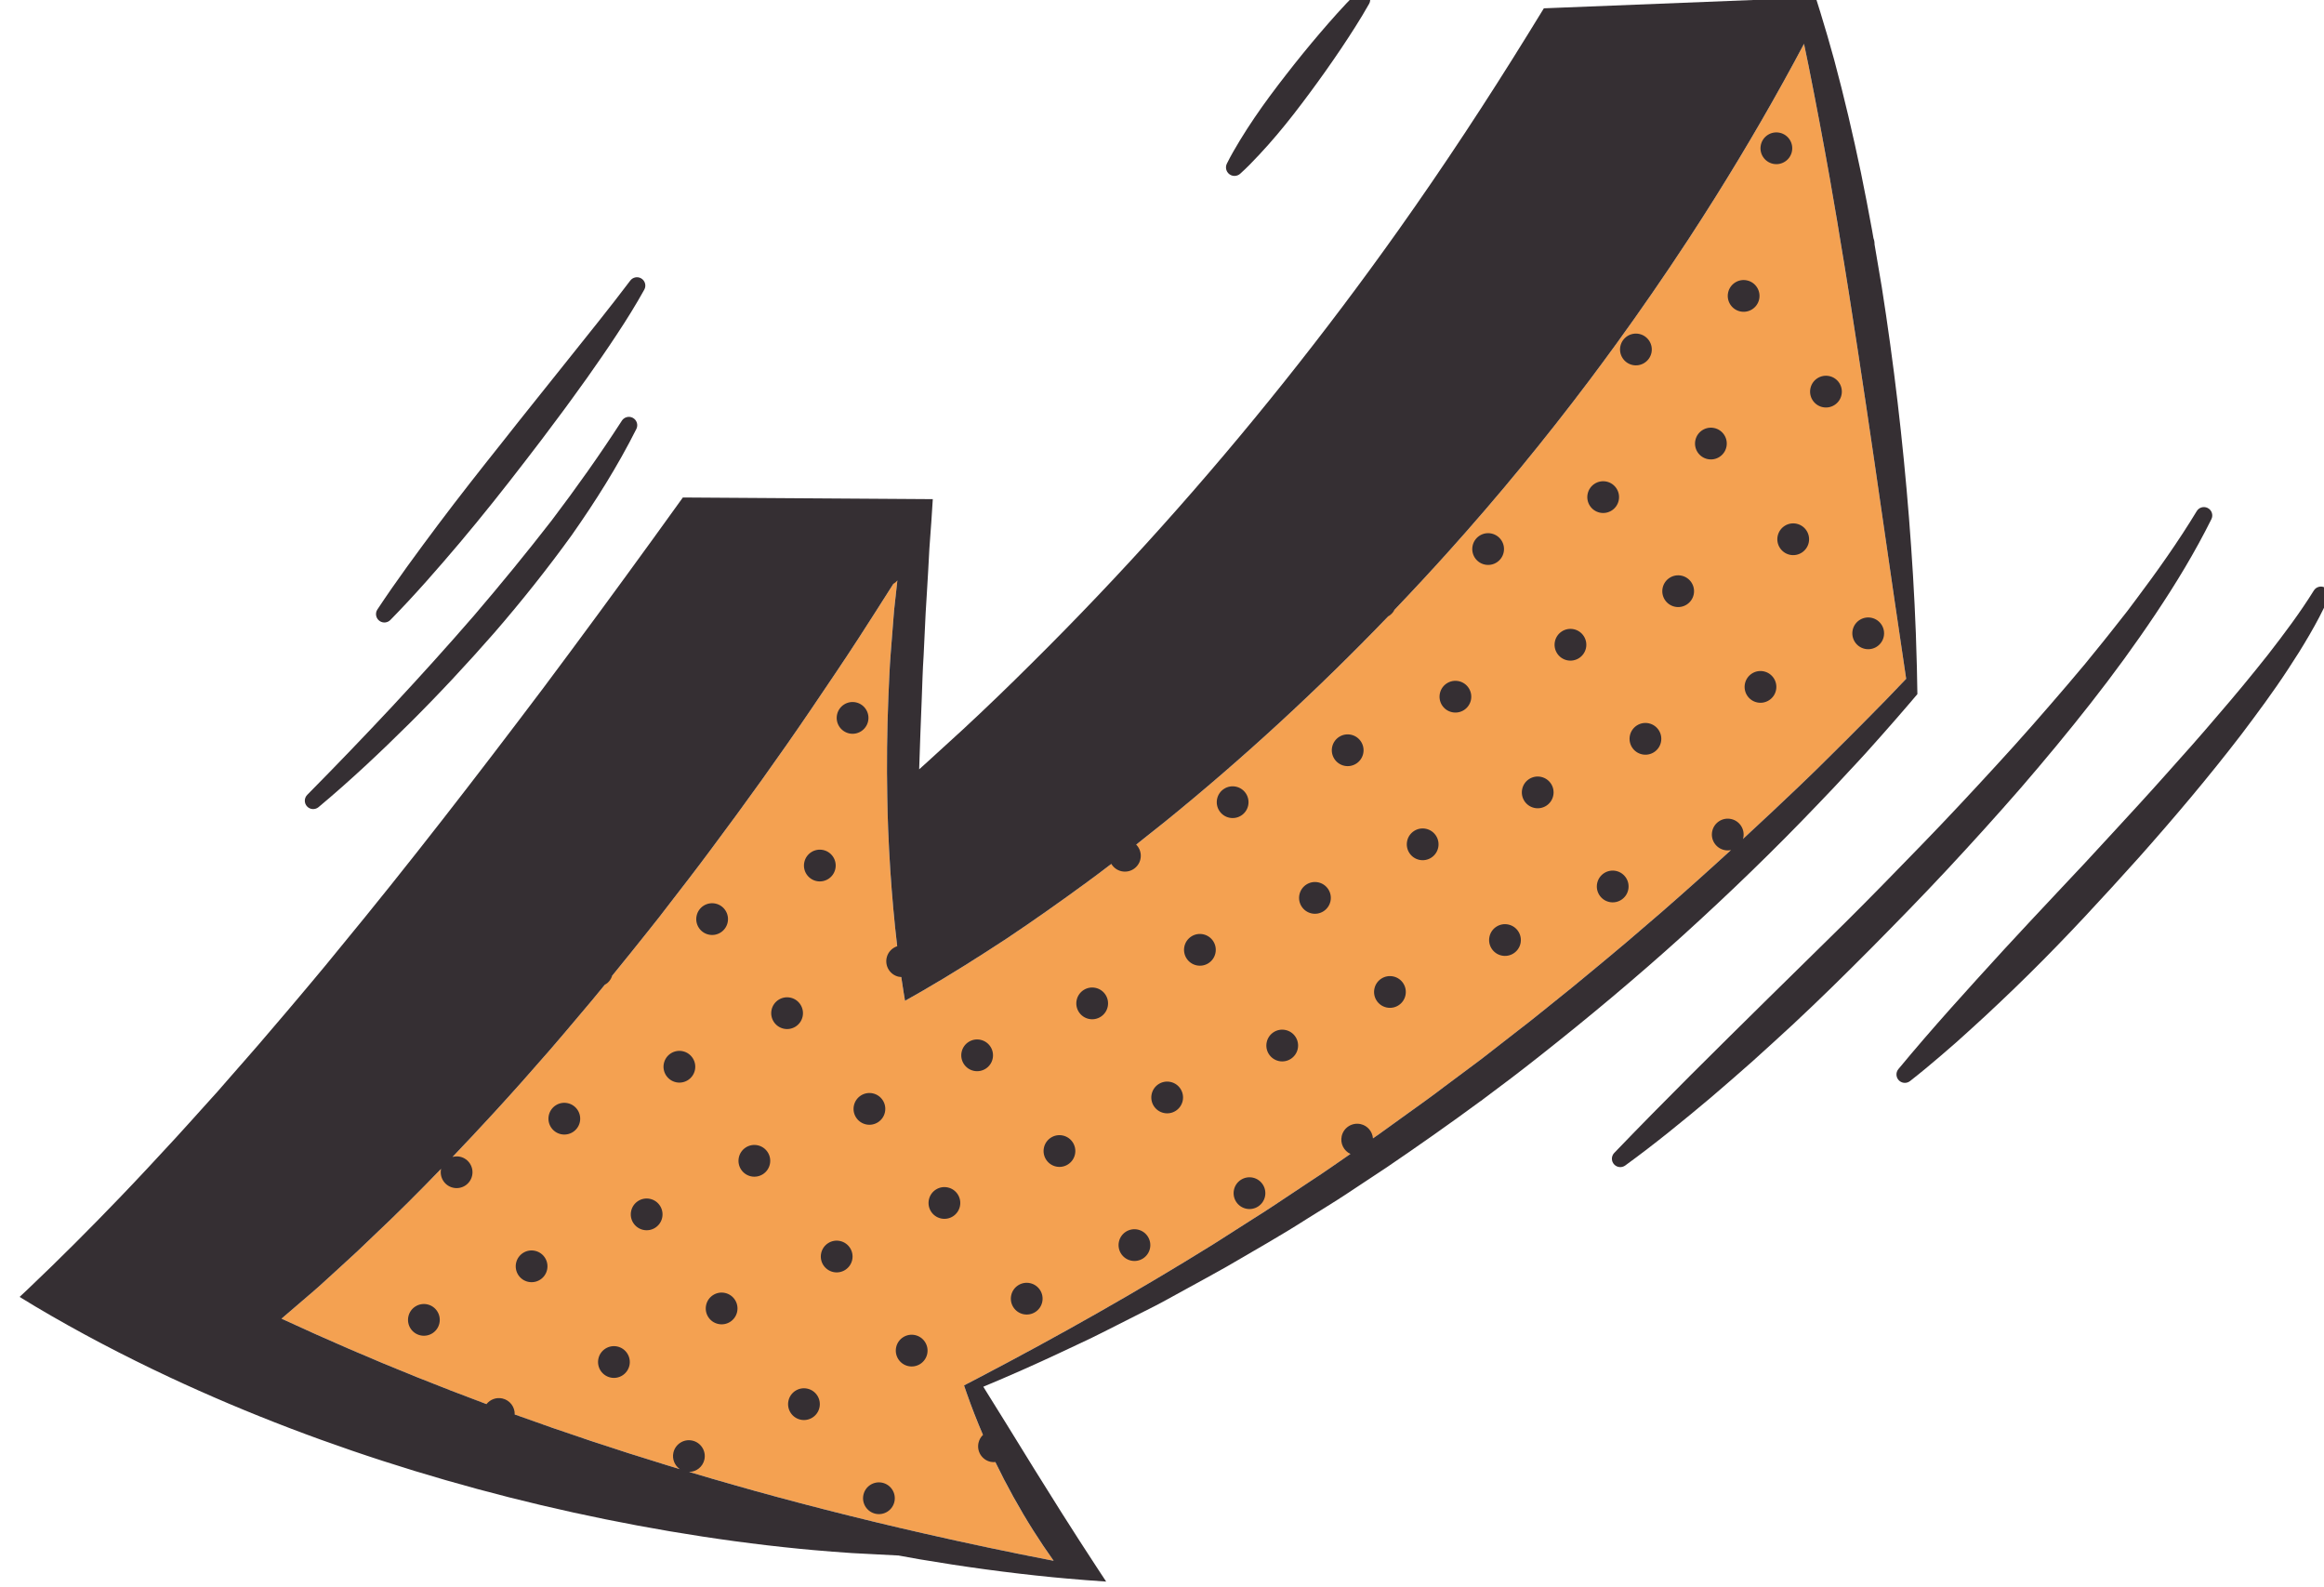
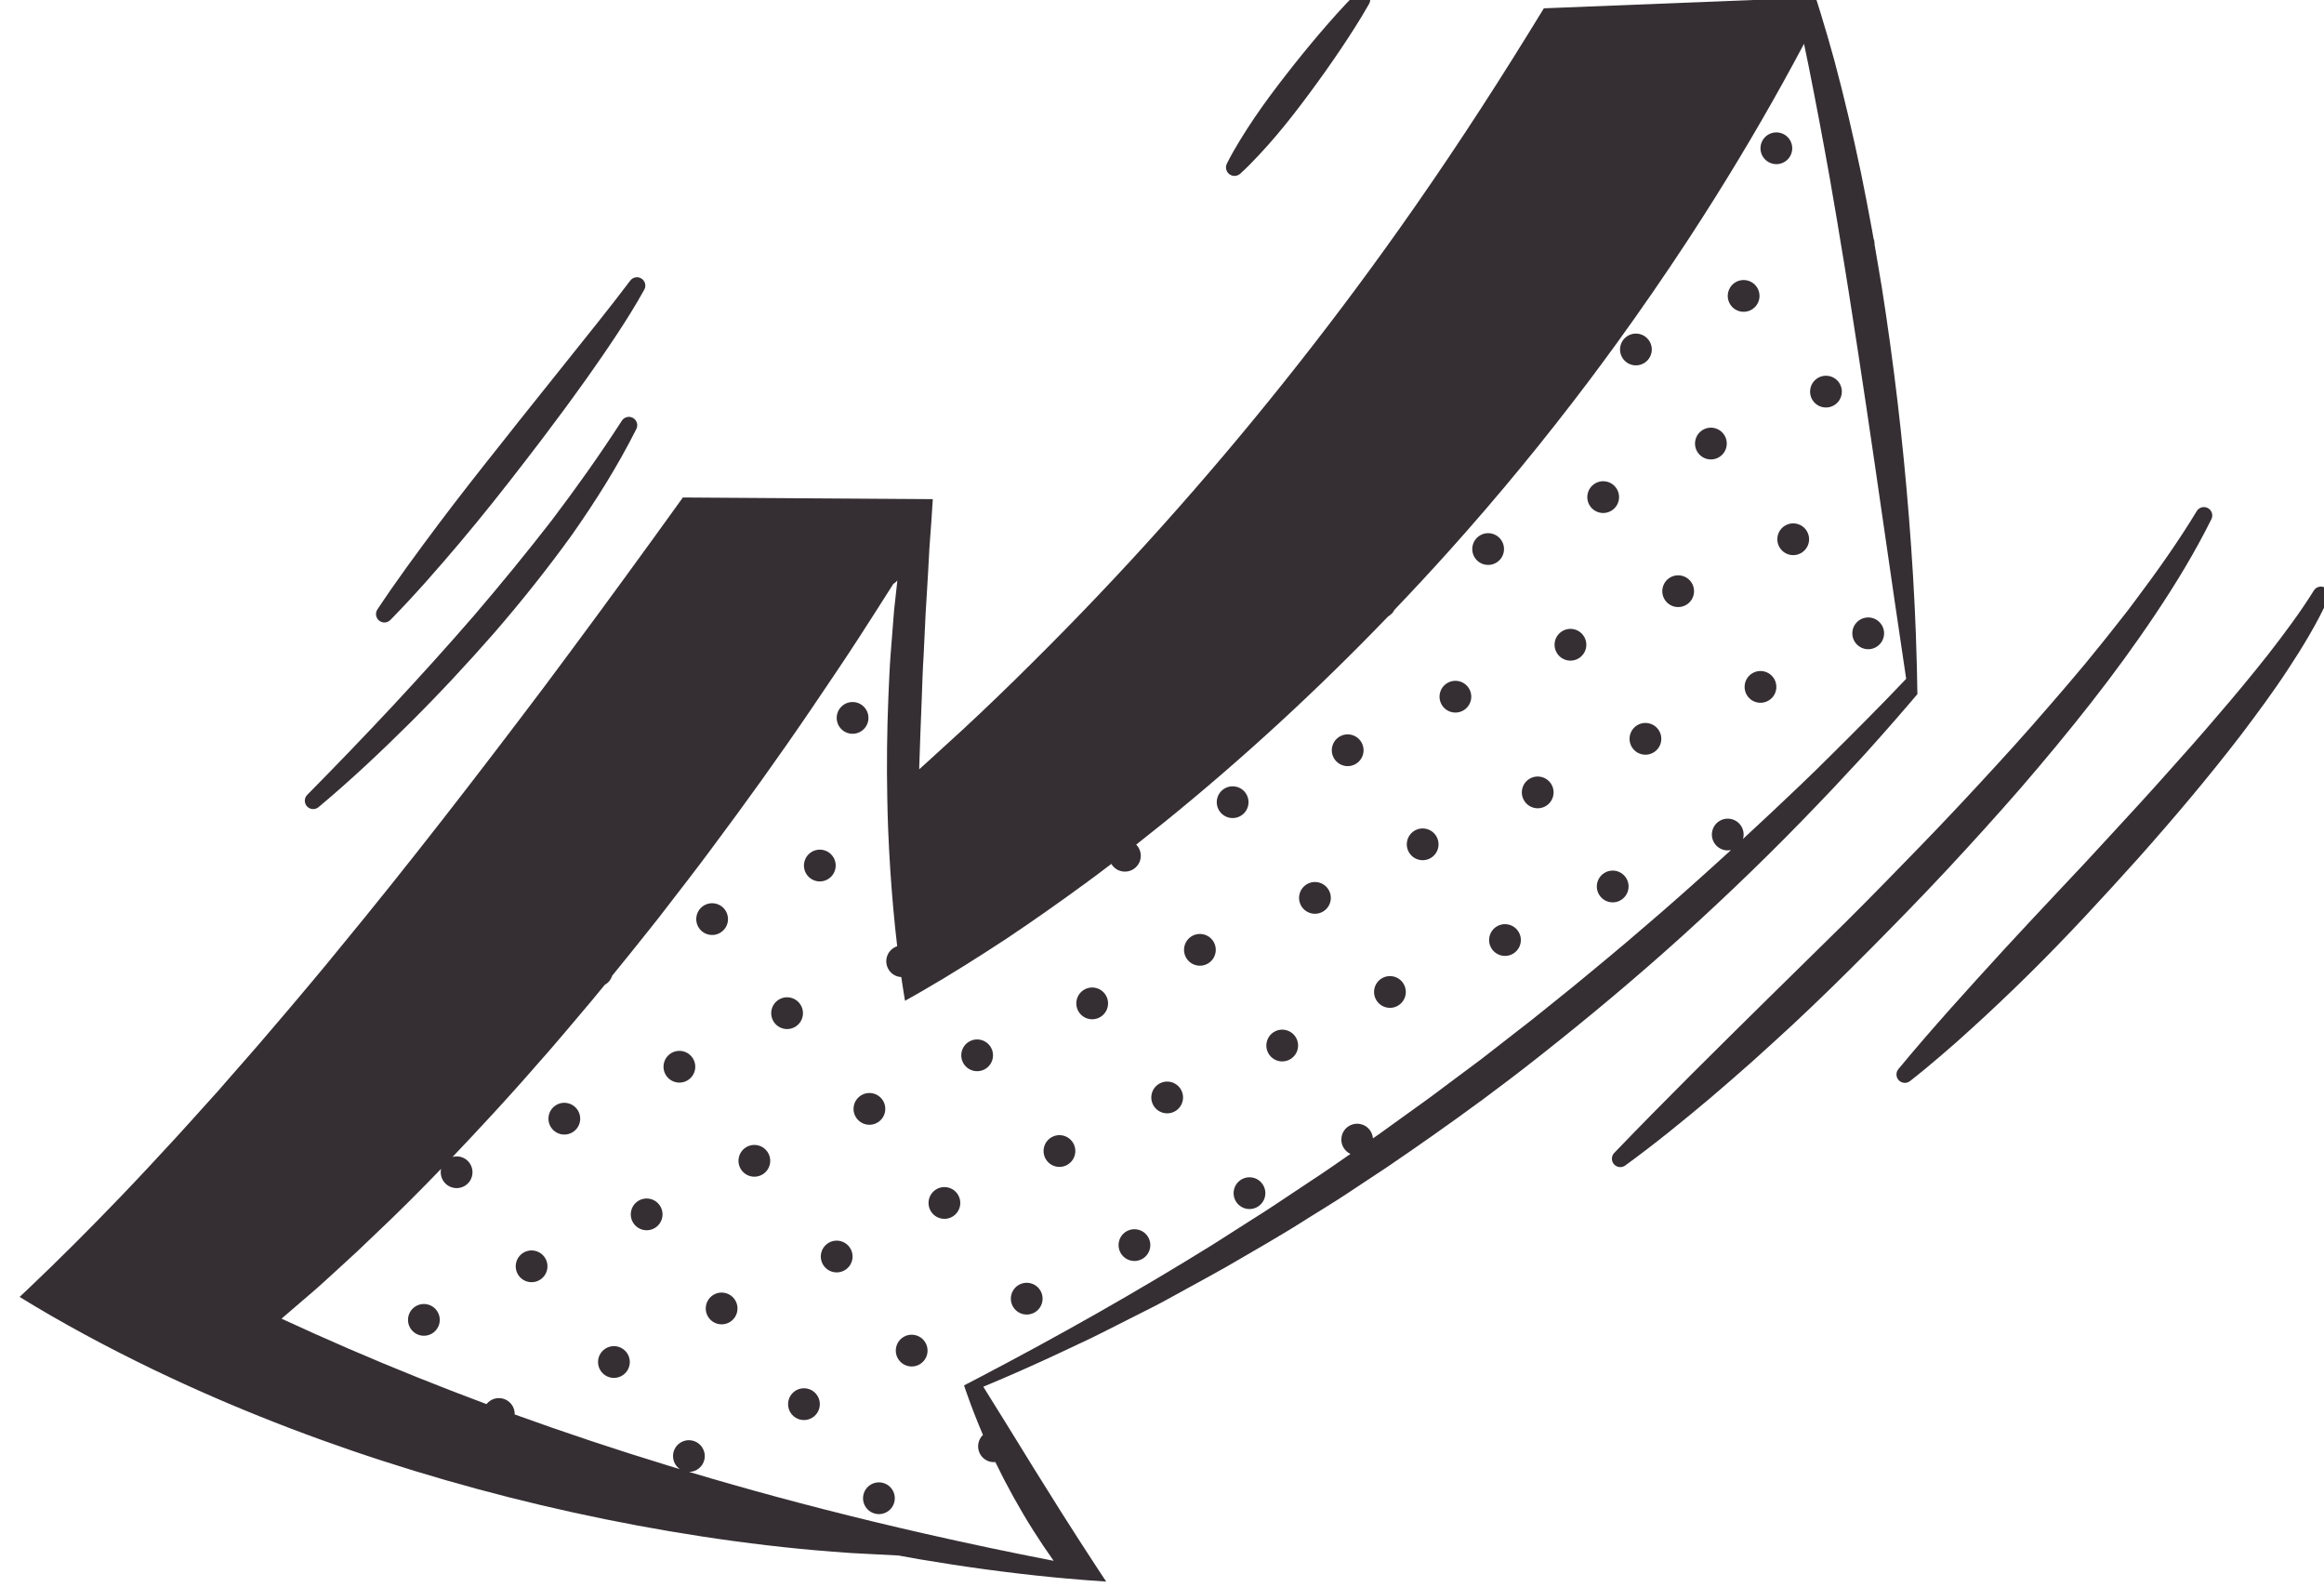
<svg xmlns="http://www.w3.org/2000/svg" width="123" height="84" viewBox="0 0 123 84" fill="none">
  <g clip-path="url(#clip0_4030_218)">
-     <path d="M95.478 2.319C94.021 5.069 92.46 7.764 90.805 10.404L90.799 10.417L90.797 10.417C90.32 11.177 89.838 11.932 89.345 12.684C88.119 14.555 86.848 16.396 85.535 18.208C85.063 18.857 84.587 19.502 84.106 20.143C81.762 23.254 79.288 26.267 76.684 29.164C72.05 34.326 67.021 39.139 61.635 43.502C60.284 44.588 58.924 45.664 57.525 46.687C56.128 47.71 54.713 48.71 53.273 49.671C51.823 50.621 50.362 51.551 48.862 52.414C48.701 52.507 48.539 52.6 48.377 52.692L47.899 52.961C47.873 52.818 47.849 52.677 47.827 52.534C47.479 50.392 47.266 48.232 47.12 46.072C47.073 45.338 47.033 44.601 47.004 43.867C46.984 43.313 46.969 42.761 46.959 42.208C46.924 40.436 46.946 38.665 47.018 36.895C47.055 36.132 47.078 35.365 47.138 34.603L47.318 32.313C47.379 31.718 47.444 31.122 47.514 30.529C46.829 31.619 46.132 32.704 45.433 33.786C44.612 35.056 43.76 36.301 42.915 37.552C41.218 40.053 39.453 42.505 37.644 44.927C36.861 45.987 36.052 47.027 35.247 48.069C35.128 48.222 35.01 48.377 34.891 48.53C34.69 48.782 34.49 49.037 34.289 49.29C33.549 50.22 32.805 51.149 32.049 52.066L31.327 52.943L30.595 53.809C30.105 54.385 29.623 54.967 29.125 55.537L27.628 57.242C27.127 57.81 26.614 58.366 26.104 58.925C24.054 61.152 21.96 63.342 19.752 65.417L18.931 66.201L18.094 66.97L17.256 67.737C16.979 67.994 16.695 68.245 16.405 68.49L14.898 69.784C17.256 70.874 19.635 71.906 22.039 72.87C26.395 74.624 30.825 76.171 35.312 77.545C37.237 78.135 39.174 78.691 41.12 79.218C41.936 79.437 42.752 79.653 43.571 79.863C45.35 80.319 47.133 80.751 48.925 81.157C51.193 81.675 53.474 82.155 55.765 82.598C55.389 82.073 55.028 81.534 54.682 80.986C53.688 79.409 52.816 77.759 52.073 76.055C51.745 75.295 51.443 74.526 51.17 73.746C51.136 73.65 51.101 73.553 51.068 73.455C51.053 73.408 51.036 73.363 51.023 73.317C51.268 73.19 51.512 73.063 51.754 72.935C56.006 70.713 60.171 68.36 64.232 65.836L66.31 64.509C67.008 64.077 67.69 63.616 68.374 63.162L69.4 62.48C69.742 62.252 70.088 62.032 70.424 61.793L72.45 60.391L72.955 60.041L73.455 59.681L74.456 58.96C75.121 58.481 75.794 58.007 76.445 57.507L78.42 56.033L80.364 54.521C81.017 54.024 81.651 53.502 82.292 52.988C82.933 52.474 83.574 51.961 84.203 51.432C84.832 50.905 85.47 50.389 86.094 49.853L87.965 48.248C90.441 46.089 92.862 43.865 95.239 41.591L96.126 40.736L97.004 39.867C97.593 39.293 98.166 38.702 98.749 38.121C99.471 37.399 100.181 36.664 100.886 35.923C100.464 33.127 100.061 30.335 99.657 27.544C99.076 23.513 98.482 19.49 97.849 15.475C97.687 14.474 97.531 13.468 97.358 12.47C97.2 11.465 97.016 10.468 96.849 9.465C96.495 7.467 96.118 5.474 95.72 3.483C95.642 3.095 95.561 2.707 95.478 2.319Z" fill="#F4A151" />
    <path d="M96.345 0.653C96.602 1.485 96.844 2.321 97.075 3.162C97.61 5.145 98.074 7.144 98.495 9.151C98.698 10.154 98.897 11.162 99.079 12.17C99.106 12.315 99.129 12.46 99.155 12.605C99.195 12.707 99.215 12.818 99.212 12.932C99.343 13.687 99.469 14.443 99.596 15.199C100.233 19.244 100.71 23.312 101.034 27.389C101.195 29.43 101.321 31.471 101.398 33.515C101.418 34.119 101.438 34.723 101.453 35.328C101.465 35.796 101.474 36.264 101.48 36.732C101.348 36.889 101.215 37.047 101.081 37.202C100.589 37.776 100.094 38.345 99.592 38.91L98.764 39.838C98.488 40.147 98.2 40.447 97.919 40.751L97.072 41.662L96.213 42.562C93.923 44.964 91.534 47.269 89.075 49.499C86.612 51.727 84.062 53.857 81.454 55.913C80.482 56.681 79.496 57.432 78.499 58.169C78.452 58.213 78.4 58.25 78.344 58.282C76.72 59.479 75.067 60.638 73.399 61.773L71.323 63.146C70.632 63.607 69.919 64.032 69.217 64.474C67.819 65.371 66.371 66.185 64.939 67.022C64.219 67.434 63.485 67.824 62.761 68.225C62.033 68.624 61.312 69.033 60.565 69.396L58.345 70.518C57.977 70.708 57.601 70.884 57.227 71.06L56.102 71.589C54.761 72.219 53.407 72.818 52.042 73.386C52.468 74.062 52.886 74.738 53.303 75.414C54.259 76.967 55.21 78.511 56.179 80.041C56.816 81.046 57.459 82.047 58.113 83.042C58.256 83.262 58.4 83.481 58.545 83.698C57.849 83.654 57.153 83.597 56.458 83.536C56.209 83.515 55.959 83.492 55.709 83.467C53.347 83.235 50.997 82.912 48.656 82.516C48.282 82.453 47.908 82.383 47.535 82.314L47.519 82.316L45.089 82.189C44.408 82.145 43.73 82.09 43.053 82.031C42.81 82.009 42.566 81.988 42.322 81.963C40.019 81.737 37.728 81.422 35.444 81.035C30.88 80.259 26.361 79.192 21.927 77.837C17.494 76.483 13.147 74.838 8.947 72.872C6.539 71.742 4.175 70.508 1.889 69.15C1.604 68.98 1.321 68.81 1.038 68.633C1.205 68.476 1.372 68.319 1.539 68.161C3.167 66.614 4.754 65.026 6.309 63.407C6.813 62.876 7.322 62.353 7.818 61.814L9.308 60.206C9.806 59.67 10.287 59.119 10.78 58.578L11.515 57.764L12.236 56.937C12.714 56.385 13.205 55.842 13.68 55.286L15.106 53.617C15.582 53.063 16.047 52.498 16.52 51.94L17.223 51.097L17.919 50.246C21.645 45.73 25.224 41.091 28.757 36.407C30.71 33.795 32.642 31.166 34.559 28.52C35.088 27.791 35.616 27.061 36.141 26.327L49.369 26.415C49.345 26.819 49.318 27.224 49.291 27.627C49.284 27.72 49.276 27.814 49.27 27.907L49.188 29.039L49.127 30.172C49.089 30.929 49.033 31.682 48.991 32.436L48.883 34.702C48.832 35.455 48.815 36.212 48.785 36.966C48.733 38.214 48.688 39.462 48.648 40.713C48.804 40.573 48.958 40.434 49.112 40.294C49.731 39.732 50.35 39.17 50.964 38.603C52.19 37.466 53.395 36.304 54.579 35.124C56.956 32.769 59.261 30.347 61.492 27.858C65.957 22.878 70.135 17.641 74.012 12.18C76.412 8.798 78.694 5.329 80.879 1.79C81.158 1.343 81.434 0.891 81.71 0.44L96.099 -0.132C96.182 0.129 96.265 0.39 96.345 0.653ZM90.806 10.404L90.799 10.417L90.798 10.417C90.321 11.177 89.838 11.932 89.346 12.684C88.119 14.555 86.849 16.396 85.536 18.208C85.064 18.857 84.588 19.502 84.107 20.143C81.763 23.254 79.289 26.267 76.685 29.164C75.742 30.214 74.781 31.249 73.806 32.27C73.73 32.42 73.612 32.54 73.47 32.62C69.751 36.485 65.8 40.128 61.636 43.502C61.137 43.903 60.636 44.301 60.134 44.697C60.327 44.893 60.422 45.179 60.358 45.468C60.257 45.921 59.809 46.207 59.355 46.106C59.121 46.054 58.933 45.908 58.819 45.718C58.391 46.044 57.961 46.369 57.526 46.687C56.129 47.71 54.713 48.71 53.274 49.671C51.824 50.621 50.362 51.551 48.863 52.414C48.701 52.507 48.539 52.599 48.377 52.692L47.899 52.961C47.873 52.818 47.85 52.677 47.828 52.534C47.783 52.258 47.74 51.982 47.7 51.705C47.655 51.703 47.61 51.699 47.565 51.689C47.112 51.589 46.827 51.14 46.927 50.687C46.993 50.388 47.213 50.164 47.485 50.075C47.327 48.743 47.211 47.408 47.121 46.071C47.074 45.338 47.034 44.601 47.005 43.866C46.984 43.313 46.969 42.761 46.96 42.208C46.925 40.436 46.946 38.665 47.018 36.895C47.055 36.131 47.078 35.365 47.139 34.603L47.319 32.313C47.373 31.781 47.432 31.249 47.494 30.718C47.432 30.791 47.36 30.853 47.279 30.901C46.669 31.866 46.053 32.828 45.434 33.786C44.613 35.055 43.76 36.301 42.916 37.552C41.218 40.053 39.454 42.505 37.645 44.927C36.861 45.987 36.053 47.026 35.247 48.069C35.128 48.222 35.011 48.377 34.892 48.53C34.691 48.782 34.491 49.037 34.29 49.289C33.664 50.076 33.034 50.86 32.398 51.638C32.331 51.85 32.189 52.018 32.005 52.12L31.328 52.942L30.596 53.809C30.106 54.385 29.624 54.967 29.126 55.537L27.628 57.242C27.127 57.81 26.614 58.366 26.105 58.925C25.393 59.698 24.675 60.466 23.95 61.227C24.077 61.193 24.212 61.185 24.349 61.215C24.802 61.315 25.087 61.764 24.987 62.217C24.887 62.67 24.438 62.956 23.985 62.855C23.533 62.755 23.248 62.308 23.346 61.856C22.175 63.069 20.982 64.261 19.752 65.417L18.932 66.201L18.095 66.97L17.256 67.737C16.98 67.994 16.696 68.245 16.406 68.49L14.898 69.784C17.256 70.874 19.636 71.905 22.04 72.87C23.27 73.365 24.507 73.842 25.748 74.305C25.942 74.062 26.261 73.935 26.585 74.007C26.986 74.096 27.255 74.458 27.241 74.854C29.909 75.819 32.6 76.714 35.313 77.544C35.535 77.613 35.759 77.679 35.981 77.746C35.71 77.557 35.564 77.218 35.64 76.875C35.741 76.422 36.19 76.136 36.642 76.237C37.095 76.337 37.381 76.786 37.281 77.239C37.195 77.626 36.854 77.889 36.474 77.895C38.016 78.356 39.565 78.797 41.121 79.218C41.936 79.437 42.753 79.653 43.572 79.863C45.351 80.319 47.134 80.751 48.926 81.157C51.194 81.674 53.475 82.155 55.766 82.598C55.39 82.072 55.029 81.534 54.683 80.986C53.947 79.819 53.279 78.612 52.679 77.372C52.596 77.379 52.511 77.378 52.426 77.359C51.973 77.258 51.687 76.81 51.788 76.357C51.825 76.189 51.91 76.046 52.024 75.935C51.716 75.214 51.429 74.485 51.171 73.746C51.136 73.649 51.101 73.553 51.069 73.455C51.054 73.408 51.037 73.363 51.023 73.316C51.269 73.19 51.513 73.062 51.755 72.935C56.006 70.713 60.171 68.359 64.232 65.836L66.311 64.509C67.008 64.077 67.69 63.616 68.374 63.162L69.4 62.48C69.743 62.252 70.088 62.032 70.424 61.793L71.473 61.067C71.126 60.903 70.924 60.517 71.011 60.126C71.111 59.673 71.56 59.388 72.013 59.488C72.382 59.57 72.636 59.884 72.665 60.242L72.956 60.041L73.456 59.681L74.456 58.96C75.122 58.481 75.794 58.007 76.445 57.506L78.42 56.033L80.364 54.52C81.018 54.024 81.652 53.502 82.293 52.988C82.934 52.474 83.575 51.961 84.203 51.432C84.833 50.905 85.471 50.388 86.095 49.853L87.965 48.248C89.195 47.175 90.412 46.087 91.616 44.984C91.502 45.008 91.382 45.011 91.261 44.984C90.808 44.883 90.522 44.435 90.623 43.982C90.723 43.529 91.172 43.243 91.625 43.344C92.078 43.444 92.364 43.893 92.263 44.346C92.259 44.365 92.25 44.383 92.245 44.402C93.25 43.474 94.25 42.538 95.24 41.591L96.127 40.735L97.004 39.867C97.594 39.292 98.167 38.702 98.75 38.121C99.472 37.399 100.182 36.664 100.886 35.923C100.465 33.127 100.062 30.335 99.657 27.544C99.076 23.513 98.483 19.49 97.85 15.475C97.688 14.473 97.532 13.468 97.359 12.47C97.201 11.465 97.016 10.468 96.849 9.465C96.495 7.467 96.118 5.474 95.721 3.483C95.642 3.095 95.561 2.707 95.479 2.319C94.022 5.068 92.46 7.764 90.806 10.404Z" fill="#352F33" />
    <path d="M85.435 61.013L85.437 61.011C88.103 58.235 90.84 55.538 93.571 52.844L97.674 48.81C99.035 47.459 100.37 46.084 101.705 44.709C103.04 43.334 104.345 41.933 105.639 40.522C106.938 39.115 108.195 37.673 109.437 36.221L110.362 35.125L111.265 34.013C111.569 33.644 111.857 33.264 112.155 32.891L112.598 32.329L113.027 31.757C114.173 30.232 115.278 28.676 116.265 27.049L116.267 27.046C116.385 26.852 116.634 26.778 116.841 26.881C117.06 26.99 117.149 27.255 117.041 27.474C116.172 29.222 115.16 30.889 114.078 32.503C112.998 34.118 111.851 35.686 110.654 37.212C109.459 38.738 108.22 40.228 106.956 41.694C105.685 43.154 104.386 44.589 103.068 46.004C101.75 47.418 100.398 48.8 99.039 50.174C97.677 51.545 96.301 52.901 94.887 54.218C94.179 54.874 93.463 55.523 92.747 56.17C92.024 56.81 91.295 57.444 90.561 58.072C89.082 59.316 87.587 60.537 86.016 61.679C85.845 61.803 85.605 61.791 85.448 61.64C85.271 61.471 85.265 61.19 85.435 61.013Z" fill="#352F33" />
    <path d="M100.474 56.577C102.27 54.406 104.162 52.33 106.054 50.26C107.004 49.228 107.962 48.206 108.921 47.185C109.885 46.168 110.84 45.144 111.784 44.111C112.734 43.083 113.682 42.053 114.611 41.008C115.545 39.968 116.475 38.924 117.376 37.86C118.289 36.805 119.178 35.73 120.04 34.639C120.892 33.542 121.726 32.432 122.453 31.265L122.464 31.248C122.583 31.058 122.829 30.986 123.034 31.088C123.253 31.196 123.343 31.461 123.234 31.68C123.075 32.002 122.924 32.331 122.756 32.648C122.586 32.963 122.418 33.282 122.235 33.589C122.051 33.894 121.875 34.207 121.683 34.507C121.49 34.806 121.301 35.109 121.104 35.406C120.325 36.599 119.477 37.737 118.624 38.87C116.898 41.119 115.071 43.278 113.195 45.389C111.307 47.489 109.398 49.568 107.389 51.548C106.886 52.043 106.382 52.536 105.867 53.019C105.353 53.502 104.843 53.989 104.316 54.458L103.53 55.167L102.729 55.861C102.193 56.321 101.651 56.773 101.09 57.211C100.929 57.337 100.696 57.339 100.533 57.203C100.344 57.047 100.317 56.766 100.474 56.577Z" fill="#352F33" />
    <path d="M29.193 27.548C30.495 25.832 31.739 24.079 32.908 22.27L32.913 22.261C33.035 22.075 33.279 22.005 33.483 22.107C33.701 22.217 33.789 22.483 33.68 22.701C32.692 24.67 31.515 26.535 30.252 28.331C28.967 30.11 27.6 31.825 26.167 33.481C24.725 35.128 23.234 36.729 21.684 38.27C20.132 39.811 18.544 41.306 16.859 42.714C16.686 42.858 16.427 42.851 16.264 42.689C16.09 42.517 16.089 42.237 16.261 42.064L16.266 42.058C17.783 40.524 19.288 38.958 20.764 37.379C22.237 35.795 23.688 34.192 25.102 32.559C26.505 30.918 27.873 29.251 29.193 27.548Z" fill="#352F33" />
    <path d="M34.099 15.329C33.645 16.147 33.154 16.935 32.644 17.704C32.138 18.477 31.611 19.232 31.081 19.985C30.543 20.73 30.01 21.481 29.455 22.213C28.908 22.952 28.354 23.684 27.791 24.409C26.671 25.865 25.53 27.303 24.346 28.707C23.159 30.108 21.954 31.493 20.661 32.809C20.515 32.958 20.28 32.988 20.099 32.868C19.895 32.733 19.839 32.457 19.974 32.253L19.975 32.252C20.99 30.718 22.081 29.244 23.178 27.776C24.279 26.311 25.411 24.872 26.552 23.441C27.114 22.719 27.69 22.007 28.259 21.291L29.972 19.148C31.111 17.721 32.264 16.297 33.351 14.857L33.359 14.847C33.49 14.674 33.732 14.619 33.927 14.727C34.141 14.846 34.218 15.116 34.099 15.329Z" fill="#352F33" />
    <path d="M72.462 0.201C71.996 1.028 71.482 1.819 70.958 2.603C70.431 3.384 69.888 4.153 69.327 4.908C68.767 5.665 68.195 6.411 67.585 7.13C67.281 7.489 66.969 7.843 66.645 8.188C66.323 8.534 65.993 8.875 65.637 9.195C65.504 9.313 65.306 9.347 65.137 9.263C64.914 9.153 64.823 8.883 64.933 8.66C65.145 8.231 65.385 7.822 65.63 7.418C65.876 7.014 66.132 6.618 66.397 6.228C66.925 5.448 67.49 4.695 68.068 3.953C68.645 3.209 69.238 2.479 69.85 1.762C70.463 1.046 71.087 0.338 71.758 -0.334C71.896 -0.472 72.114 -0.508 72.293 -0.407C72.507 -0.286 72.583 -0.014 72.462 0.201Z" fill="#352F33" />
    <path d="M99.697 33.698C99.596 34.151 99.147 34.437 98.695 34.336C98.242 34.236 97.956 33.787 98.056 33.334C98.157 32.881 98.605 32.596 99.058 32.696C99.511 32.796 99.797 33.245 99.697 33.698Z" fill="#352F33" />
    <path d="M93.995 36.533C93.895 36.986 93.446 37.271 92.993 37.171C92.54 37.071 92.255 36.622 92.355 36.169C92.456 35.716 92.904 35.43 93.357 35.531C93.81 35.631 94.096 36.08 93.995 36.533Z" fill="#352F33" />
    <path d="M95.728 28.719C95.627 29.172 95.179 29.458 94.726 29.358C94.273 29.257 93.987 28.809 94.087 28.356C94.188 27.903 94.636 27.617 95.089 27.717C95.542 27.818 95.828 28.267 95.728 28.719Z" fill="#352F33" />
    <path d="M97.461 20.907C97.361 21.36 96.912 21.645 96.459 21.545C96.006 21.444 95.72 20.996 95.821 20.543C95.921 20.09 96.37 19.804 96.823 19.904C97.276 20.005 97.562 20.453 97.461 20.907Z" fill="#352F33" />
    <path d="M86.174 47.094C86.074 47.547 85.625 47.833 85.172 47.733C84.719 47.632 84.433 47.183 84.534 46.73C84.634 46.278 85.083 45.992 85.536 46.092C85.989 46.193 86.275 46.641 86.174 47.094Z" fill="#352F33" />
    <path d="M87.906 39.281C87.806 39.734 87.357 40.02 86.904 39.919C86.451 39.819 86.166 39.37 86.266 38.917C86.367 38.464 86.815 38.178 87.268 38.279C87.721 38.379 88.007 38.828 87.906 39.281Z" fill="#352F33" />
    <path d="M89.639 31.468C89.538 31.921 89.09 32.206 88.637 32.106C88.184 32.006 87.898 31.557 87.999 31.104C88.099 30.651 88.548 30.365 89.001 30.466C89.454 30.566 89.739 31.015 89.639 31.468Z" fill="#352F33" />
    <path d="M91.371 23.655C91.271 24.108 90.822 24.394 90.369 24.293C89.916 24.193 89.63 23.744 89.731 23.291C89.831 22.838 90.28 22.552 90.733 22.653C91.186 22.753 91.472 23.202 91.371 23.655Z" fill="#352F33" />
    <path d="M93.104 15.842C93.003 16.295 92.555 16.58 92.102 16.48C91.649 16.38 91.363 15.931 91.463 15.478C91.564 15.025 92.013 14.739 92.466 14.84C92.918 14.94 93.204 15.389 93.104 15.842Z" fill="#352F33" />
    <path d="M94.836 8.029C94.736 8.482 94.287 8.767 93.834 8.667C93.381 8.566 93.095 8.118 93.196 7.665C93.296 7.212 93.745 6.926 94.198 7.027C94.651 7.127 94.937 7.576 94.836 8.029Z" fill="#352F33" />
    <path d="M80.473 49.929C80.372 50.382 79.924 50.667 79.471 50.567C79.018 50.467 78.732 50.018 78.833 49.565C78.933 49.112 79.382 48.826 79.835 48.927C80.287 49.027 80.573 49.476 80.473 49.929Z" fill="#352F33" />
    <path d="M82.205 42.115C82.105 42.569 81.656 42.854 81.203 42.754C80.75 42.653 80.465 42.205 80.565 41.752C80.665 41.299 81.114 41.013 81.567 41.114C82.02 41.214 82.306 41.663 82.205 42.115Z" fill="#352F33" />
    <path d="M83.938 34.303C83.837 34.755 83.389 35.041 82.936 34.941C82.483 34.84 82.197 34.392 82.297 33.939C82.398 33.486 82.846 33.2 83.299 33.3C83.752 33.401 84.038 33.85 83.938 34.303Z" fill="#352F33" />
    <path d="M85.67 26.489C85.57 26.942 85.121 27.228 84.668 27.128C84.215 27.027 83.929 26.579 84.03 26.126C84.13 25.673 84.579 25.387 85.032 25.487C85.485 25.588 85.771 26.037 85.67 26.489Z" fill="#352F33" />
    <path d="M87.403 18.676C87.302 19.129 86.853 19.415 86.4 19.315C85.948 19.214 85.662 18.765 85.762 18.313C85.863 17.86 86.311 17.574 86.764 17.674C87.217 17.775 87.503 18.223 87.403 18.676Z" fill="#352F33" />
    <path d="M74.384 52.677C74.284 53.13 73.835 53.416 73.382 53.315C72.929 53.215 72.643 52.766 72.744 52.313C72.844 51.86 73.293 51.575 73.746 51.675C74.199 51.775 74.484 52.224 74.384 52.677Z" fill="#352F33" />
    <path d="M76.116 44.864C76.016 45.317 75.567 45.603 75.114 45.502C74.662 45.402 74.376 44.953 74.476 44.5C74.576 44.047 75.025 43.761 75.478 43.862C75.931 43.962 76.217 44.411 76.116 44.864Z" fill="#352F33" />
    <path d="M77.849 37.051C77.748 37.504 77.3 37.79 76.847 37.689C76.394 37.589 76.108 37.14 76.209 36.687C76.309 36.234 76.758 35.949 77.211 36.049C77.663 36.149 77.949 36.598 77.849 37.051Z" fill="#352F33" />
    <path d="M79.581 29.238C79.481 29.691 79.032 29.977 78.579 29.876C78.126 29.776 77.841 29.327 77.941 28.874C78.041 28.421 78.49 28.135 78.943 28.236C79.396 28.336 79.682 28.785 79.581 29.238Z" fill="#352F33" />
    <path d="M66.95 63.325C66.85 63.777 66.401 64.063 65.948 63.963C65.495 63.862 65.21 63.414 65.31 62.961C65.41 62.508 65.859 62.222 66.312 62.322C66.765 62.423 67.051 62.872 66.95 63.325Z" fill="#352F33" />
    <path d="M68.683 55.511C68.582 55.965 68.134 56.25 67.681 56.15C67.228 56.049 66.942 55.601 67.043 55.148C67.143 54.695 67.591 54.409 68.044 54.51C68.498 54.61 68.783 55.059 68.683 55.511Z" fill="#352F33" />
    <path d="M70.415 47.698C70.315 48.151 69.866 48.437 69.413 48.337C68.96 48.236 68.674 47.788 68.775 47.335C68.875 46.882 69.324 46.596 69.777 46.696C70.23 46.797 70.516 47.245 70.415 47.698Z" fill="#352F33" />
    <path d="M72.148 39.885C72.047 40.338 71.599 40.624 71.146 40.524C70.693 40.423 70.407 39.974 70.507 39.522C70.608 39.069 71.056 38.783 71.509 38.883C71.962 38.984 72.248 39.432 72.148 39.885Z" fill="#352F33" />
    <path d="M60.862 66.073C60.761 66.526 60.312 66.812 59.859 66.711C59.407 66.611 59.121 66.162 59.221 65.709C59.322 65.256 59.77 64.971 60.223 65.071C60.676 65.171 60.962 65.62 60.862 66.073Z" fill="#352F33" />
    <path d="M62.594 58.26C62.493 58.713 62.045 58.999 61.592 58.898C61.139 58.798 60.853 58.349 60.954 57.896C61.054 57.443 61.503 57.157 61.956 57.258C62.409 57.358 62.694 57.807 62.594 58.26Z" fill="#352F33" />
    <path d="M64.326 50.447C64.226 50.9 63.777 51.186 63.324 51.085C62.871 50.985 62.586 50.536 62.686 50.083C62.787 49.63 63.235 49.344 63.688 49.445C64.141 49.545 64.427 49.994 64.326 50.447Z" fill="#352F33" />
    <path d="M66.059 42.634C65.958 43.087 65.51 43.372 65.057 43.272C64.604 43.171 64.318 42.723 64.418 42.27C64.519 41.817 64.968 41.531 65.421 41.632C65.874 41.732 66.159 42.181 66.059 42.634Z" fill="#352F33" />
    <path d="M55.16 68.908C55.06 69.361 54.611 69.646 54.158 69.546C53.705 69.445 53.42 68.997 53.52 68.544C53.62 68.091 54.069 67.805 54.522 67.906C54.975 68.006 55.261 68.455 55.16 68.908Z" fill="#352F33" />
    <path d="M56.893 61.094C56.792 61.547 56.344 61.833 55.891 61.733C55.438 61.632 55.152 61.184 55.252 60.731C55.353 60.278 55.801 59.992 56.255 60.093C56.707 60.193 56.993 60.642 56.893 61.094Z" fill="#352F33" />
    <path d="M58.625 53.281C58.525 53.734 58.076 54.02 57.623 53.92C57.17 53.819 56.884 53.37 56.985 52.918C57.085 52.465 57.534 52.179 57.987 52.279C58.44 52.38 58.726 52.828 58.625 53.281Z" fill="#352F33" />
    <path d="M47.338 79.469C47.238 79.922 46.789 80.208 46.336 80.108C45.883 80.007 45.597 79.558 45.698 79.105C45.798 78.652 46.247 78.367 46.7 78.467C47.153 78.568 47.438 79.016 47.338 79.469Z" fill="#352F33" />
    <path d="M49.072 71.656C48.971 72.109 48.523 72.395 48.069 72.294C47.617 72.194 47.331 71.745 47.431 71.292C47.532 70.839 47.98 70.554 48.433 70.654C48.886 70.754 49.172 71.203 49.072 71.656Z" fill="#352F33" />
    <path d="M50.804 63.843C50.703 64.296 50.255 64.582 49.802 64.481C49.349 64.381 49.063 63.932 49.164 63.479C49.264 63.026 49.713 62.74 50.166 62.841C50.619 62.941 50.904 63.39 50.804 63.843Z" fill="#352F33" />
    <path d="M52.536 56.03C52.436 56.483 51.987 56.768 51.534 56.668C51.081 56.568 50.796 56.119 50.896 55.666C50.996 55.213 51.445 54.927 51.898 55.028C52.351 55.128 52.637 55.577 52.536 56.03Z" fill="#352F33" />
    <path d="M43.37 74.49C43.27 74.943 42.821 75.229 42.368 75.129C41.915 75.028 41.63 74.579 41.73 74.127C41.83 73.674 42.279 73.388 42.732 73.488C43.185 73.589 43.471 74.037 43.37 74.49Z" fill="#352F33" />
    <path d="M45.103 66.677C45.002 67.13 44.554 67.416 44.101 67.316C43.648 67.215 43.362 66.767 43.462 66.314C43.563 65.861 44.011 65.575 44.464 65.675C44.917 65.776 45.203 66.225 45.103 66.677Z" fill="#352F33" />
    <path d="M46.835 58.864C46.735 59.317 46.286 59.603 45.833 59.503C45.38 59.402 45.094 58.953 45.195 58.501C45.295 58.048 45.744 57.762 46.197 57.862C46.65 57.963 46.936 58.411 46.835 58.864Z" fill="#352F33" />
    <path d="M39.013 69.426C38.913 69.879 38.464 70.165 38.011 70.064C37.558 69.964 37.272 69.515 37.373 69.062C37.473 68.609 37.922 68.323 38.375 68.424C38.828 68.524 39.113 68.973 39.013 69.426Z" fill="#352F33" />
    <path d="M40.745 61.613C40.645 62.066 40.196 62.351 39.743 62.251C39.29 62.15 39.005 61.702 39.105 61.249C39.206 60.796 39.654 60.51 40.107 60.611C40.56 60.711 40.846 61.16 40.745 61.613Z" fill="#352F33" />
    <path d="M42.478 53.8C42.377 54.252 41.929 54.538 41.476 54.438C41.023 54.337 40.737 53.889 40.837 53.436C40.938 52.983 41.386 52.697 41.84 52.797C42.292 52.898 42.578 53.346 42.478 53.8Z" fill="#352F33" />
    <path d="M42.57 45.623C42.67 45.17 43.119 44.884 43.572 44.984C44.025 45.085 44.311 45.533 44.21 45.986C44.11 46.439 43.661 46.725 43.208 46.625C42.755 46.524 42.469 46.076 42.57 45.623Z" fill="#352F33" />
    <path d="M44.303 37.81C44.404 37.357 44.852 37.071 45.305 37.171C45.758 37.272 46.044 37.72 45.944 38.173C45.843 38.626 45.395 38.912 44.942 38.812C44.489 38.711 44.203 38.263 44.303 37.81Z" fill="#352F33" />
    <path d="M33.313 72.26C33.212 72.713 32.764 72.999 32.311 72.899C31.858 72.798 31.572 72.35 31.672 71.897C31.773 71.444 32.221 71.158 32.674 71.258C33.127 71.359 33.413 71.807 33.313 72.26Z" fill="#352F33" />
    <path d="M35.045 64.447C34.945 64.9 34.496 65.186 34.043 65.085C33.59 64.985 33.304 64.536 33.405 64.084C33.505 63.63 33.954 63.345 34.407 63.445C34.86 63.546 35.146 63.994 35.045 64.447Z" fill="#352F33" />
    <path d="M36.778 56.634C36.677 57.087 36.228 57.373 35.776 57.272C35.323 57.172 35.037 56.723 35.137 56.27C35.238 55.817 35.686 55.532 36.139 55.632C36.592 55.733 36.878 56.181 36.778 56.634Z" fill="#352F33" />
    <path d="M36.87 48.457C36.97 48.004 37.419 47.719 37.872 47.819C38.325 47.919 38.61 48.368 38.51 48.821C38.41 49.274 37.961 49.56 37.508 49.459C37.055 49.359 36.769 48.91 36.87 48.457Z" fill="#352F33" />
    <path d="M28.955 67.196C28.855 67.649 28.406 67.934 27.953 67.834C27.5 67.734 27.215 67.285 27.315 66.832C27.415 66.379 27.864 66.093 28.317 66.194C28.77 66.294 29.056 66.743 28.955 67.196Z" fill="#352F33" />
    <path d="M30.688 59.383C30.587 59.836 30.139 60.121 29.686 60.021C29.233 59.92 28.947 59.472 29.047 59.019C29.148 58.566 29.596 58.28 30.049 58.381C30.502 58.481 30.788 58.93 30.688 59.383Z" fill="#352F33" />
    <path d="M23.255 70.03C23.155 70.483 22.706 70.769 22.253 70.668C21.8 70.568 21.514 70.119 21.615 69.666C21.715 69.213 22.164 68.928 22.617 69.028C23.07 69.129 23.355 69.577 23.255 70.03Z" fill="#352F33" />
  </g>
  <defs>
    <clipPath id="clip0_4030_218">
      <rect width="123" height="84" fill="white" />
    </clipPath>
  </defs>
</svg>